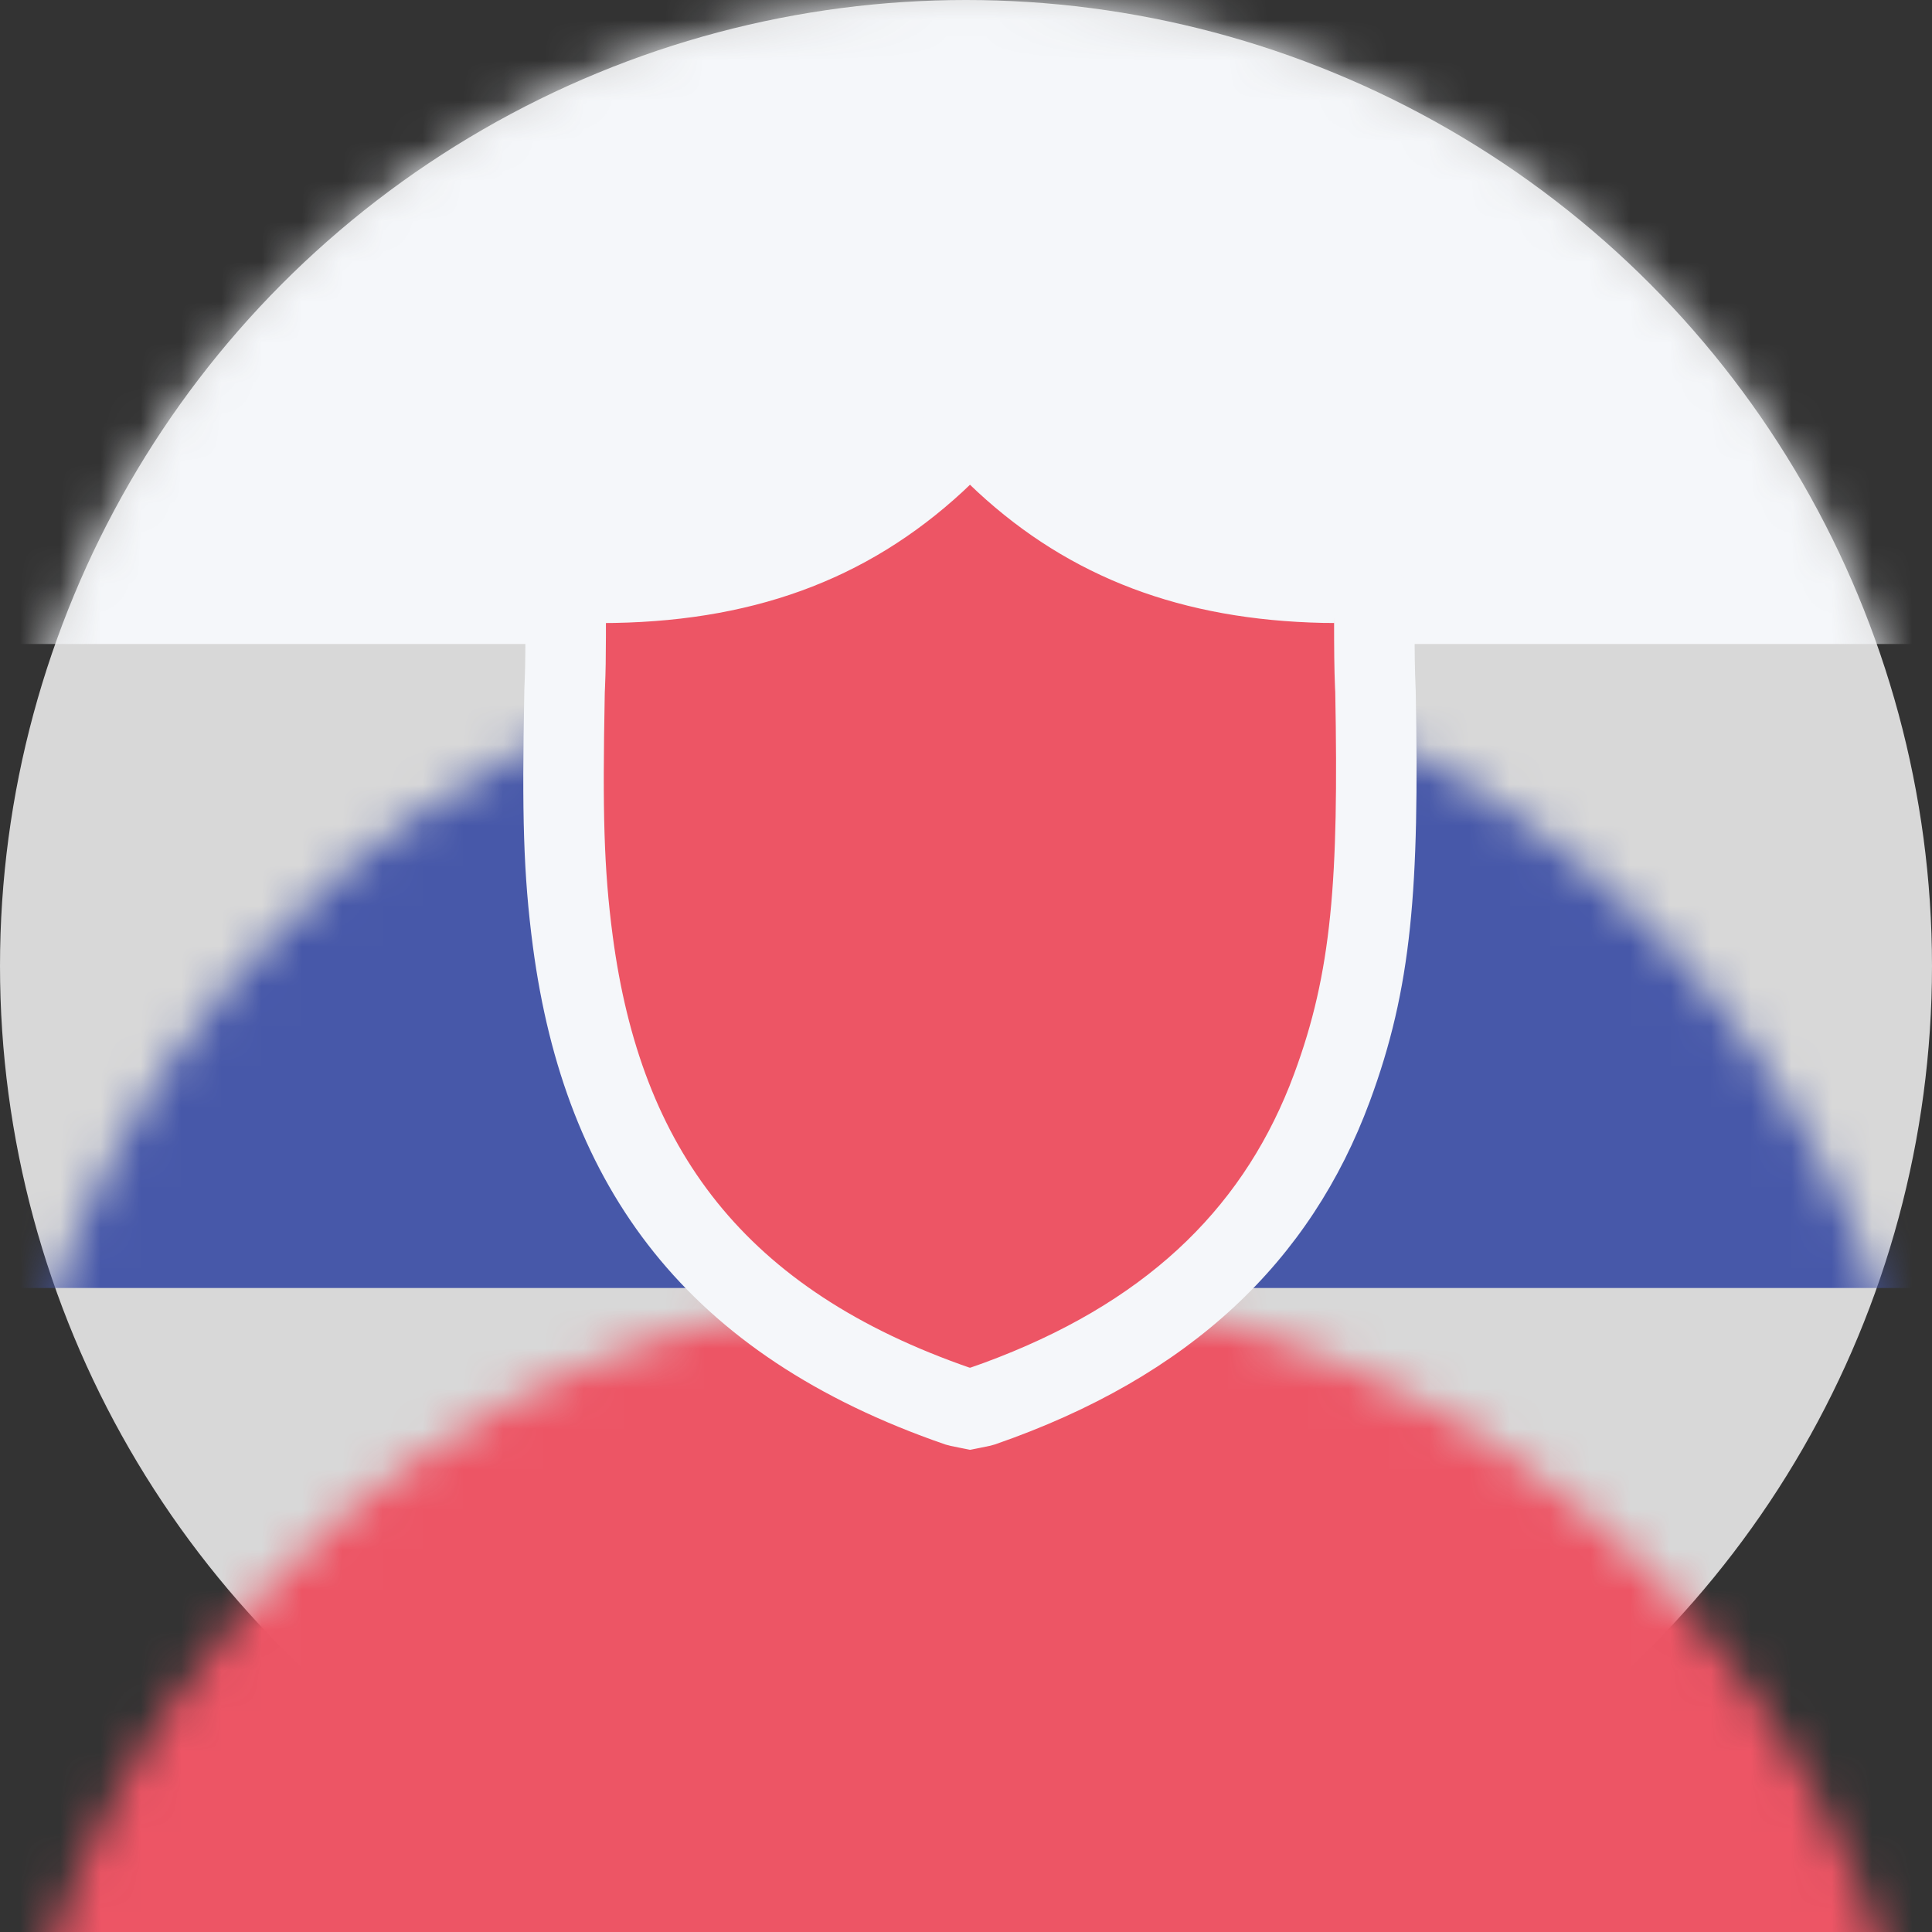
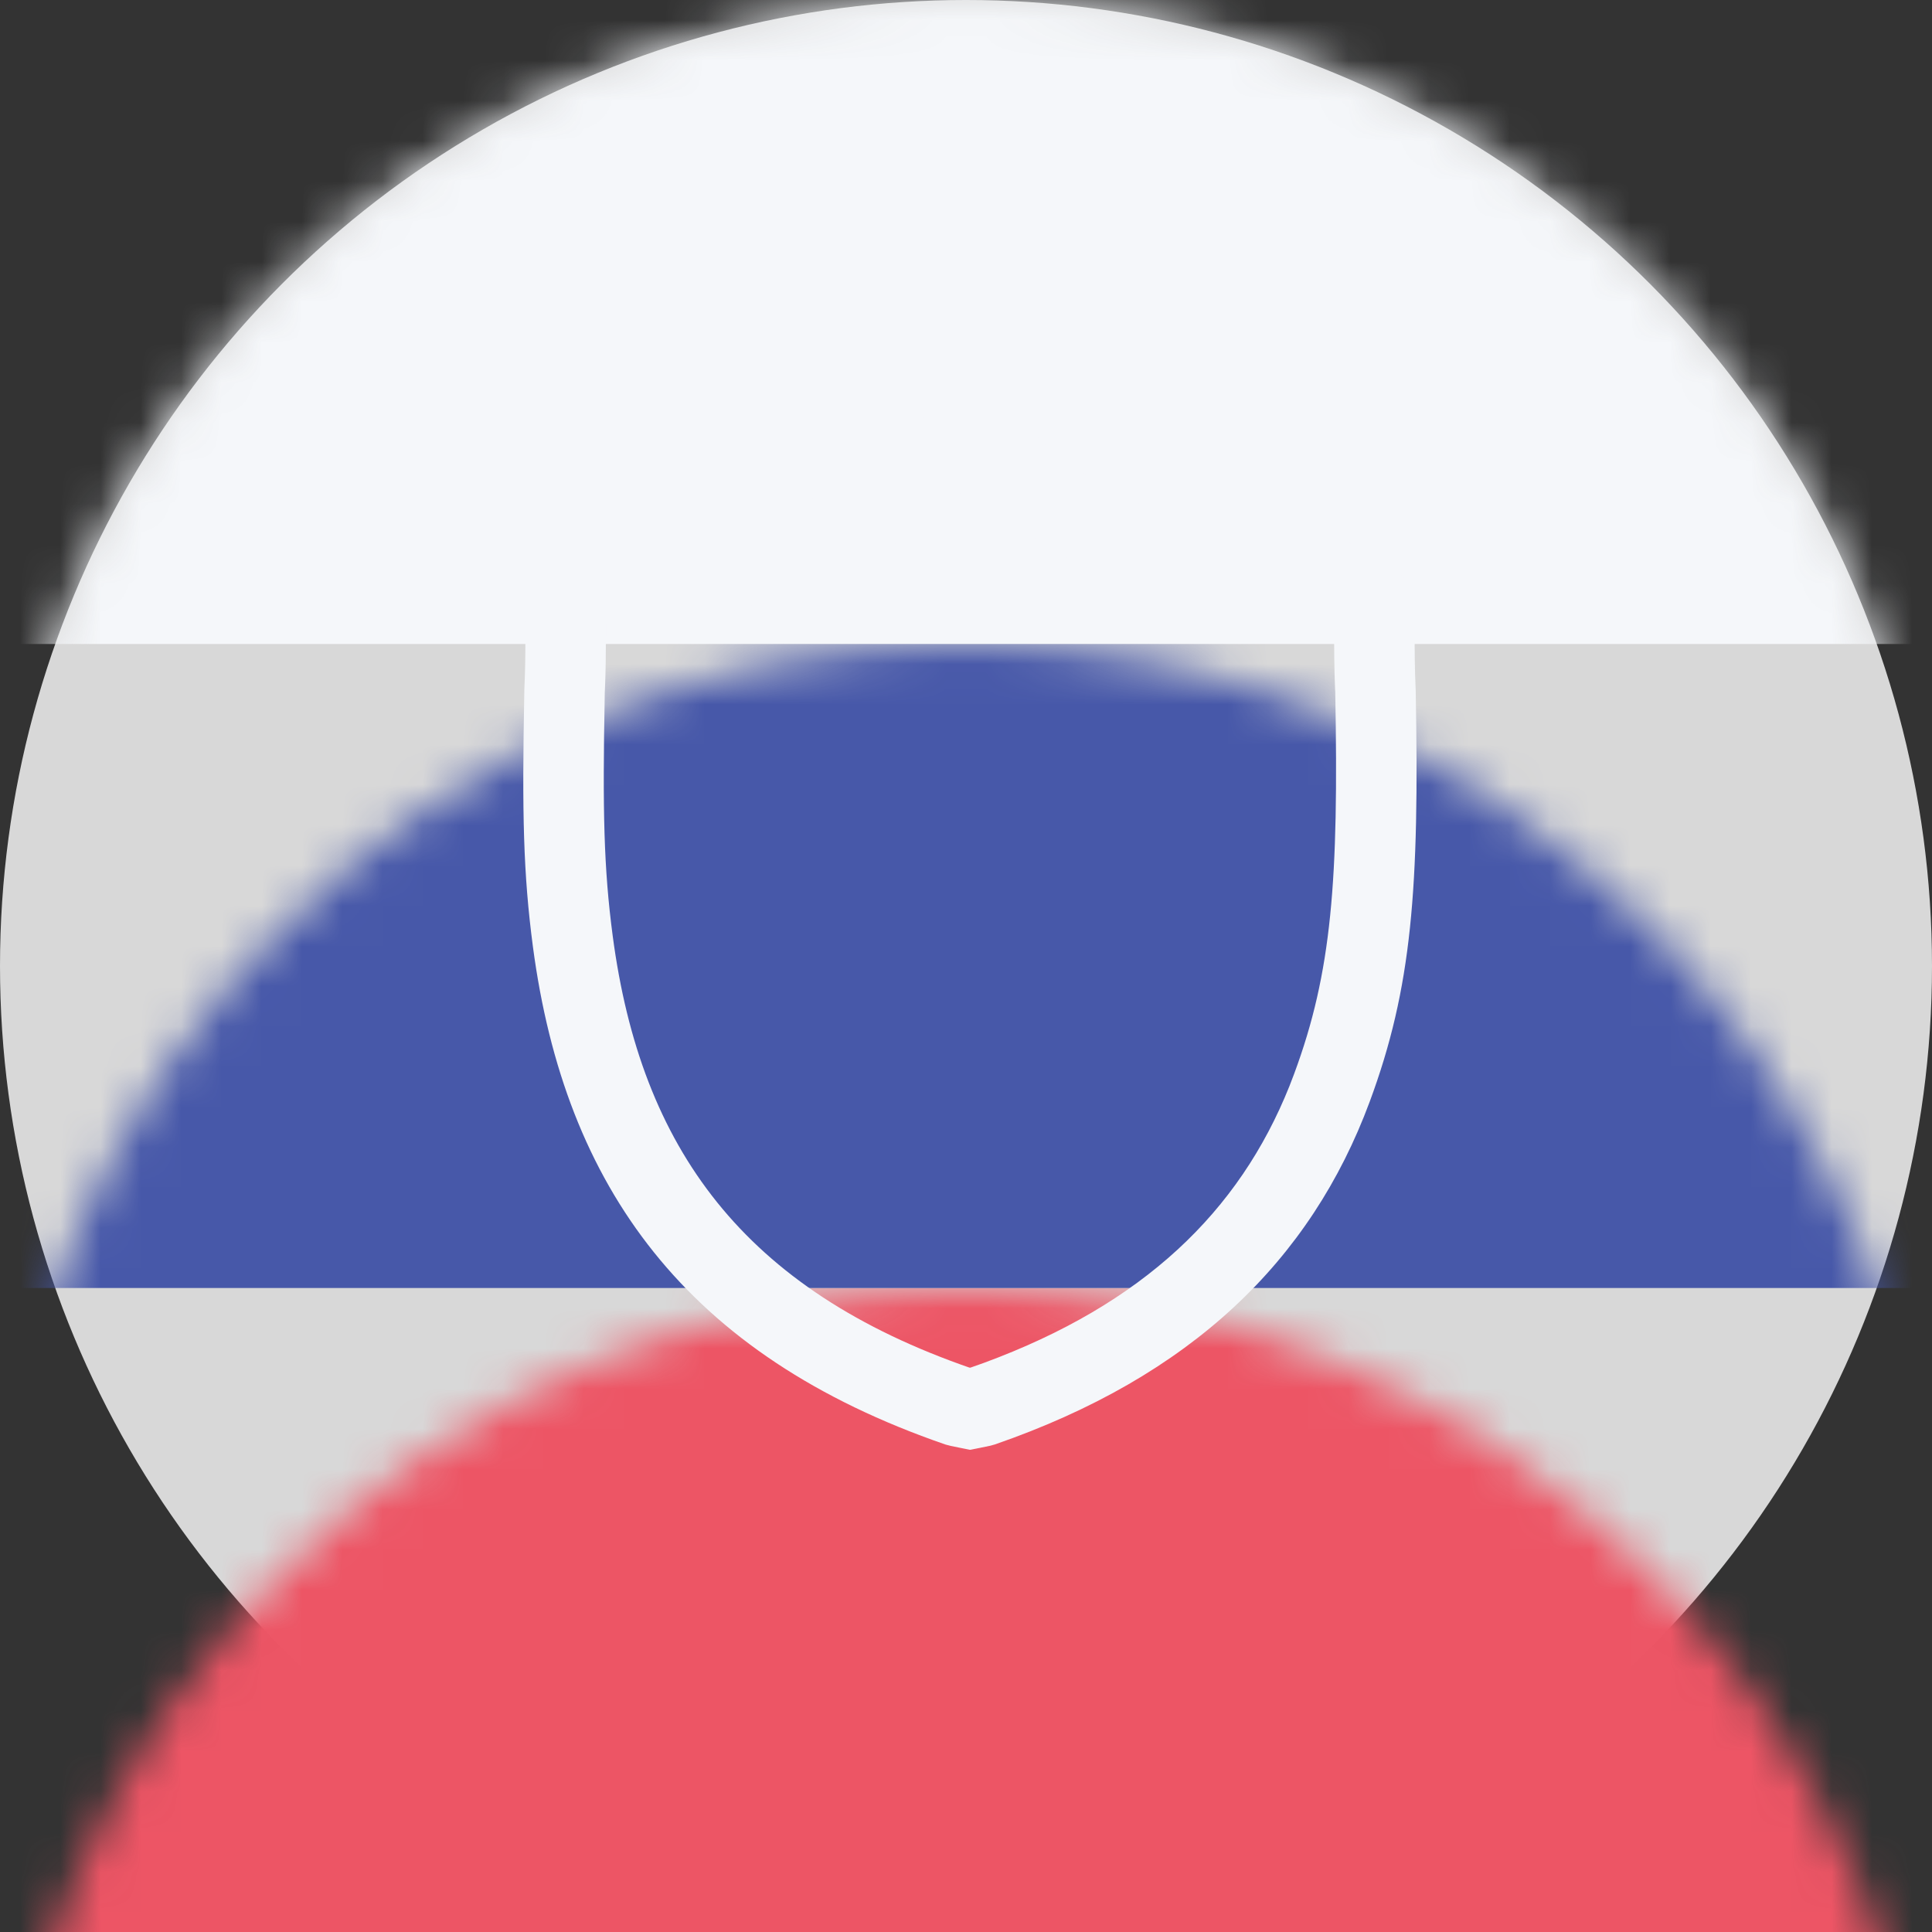
<svg xmlns="http://www.w3.org/2000/svg" xmlns:xlink="http://www.w3.org/1999/xlink" width="48px" height="48px" viewBox="0 0 48 48" version="1.1">
  <rect x="0" y="0" width="48" height="48" fill="#333333" stroke="none" />
  <title>Flag/Slovakia</title>
  <defs>
    <circle id="path-1" cx="24" cy="24" r="24" />
  </defs>
  <g id="Symbols" stroke="none" stroke-width="1" fill="none" fill-rule="evenodd">
    <g id="Flag/Slovakia">
      <g id="Group" stroke-width="1" fill-rule="evenodd">
        <mask id="mask-2" fill="white">
          <use xlink:href="#path-1" />
        </mask>
        <use id="Oval" fill="#D8D8D8" xlink:href="#path-1" />
        <rect id="Rectangle" fill="#F5F7FA" mask="url(#mask-2)" x="0" y="0" width="48" height="16" />
        <rect id="Rectangle" fill="#ED5565" mask="url(#mask-2)" x="0" y="32" width="48" height="16" />
        <rect id="Rectangle" fill="#4758A9" mask="url(#mask-2)" x="0" y="16" width="48" height="16" />
      </g>
-       <path d="M33.975,17.117 C33.947,16.492 33.947,15.895 33.947,15.298 C33.947,14.815 33.577,14.446 33.094,14.446 C29.542,14.446 26.842,13.423 24.597,11.234 C24.256,10.922 23.745,10.922 23.404,11.234 C21.159,13.423 18.459,14.446 14.907,14.446 C14.424,14.446 14.054,14.815 14.054,15.298 C14.054,15.895 14.054,16.492 14.026,17.117 C13.912,23.084 13.742,31.269 23.716,34.707 L24,34.764 L24.285,34.707 C34.231,31.269 34.089,23.113 33.975,17.117 Z" id="Path" fill="#ED5565" fill-rule="nonzero" />
      <path d="M22.821,10.5 C23.548,9.833 24.652,9.833 25.4,10.521 C27.476,12.544 29.951,13.48 33.284,13.48 C34.324,13.48 35.145,14.301 35.145,15.341 C35.145,16.23 35.149,16.626 35.172,17.132 L35.173,17.159 C35.266,22.08 35.08,24.539 34.028,27.376 C32.565,31.32 29.595,34.2 24.714,35.888 L24.583,35.923 L24.296,35.981 L24.1,36.02 L23.904,35.981 L23.617,35.923 L23.487,35.888 C17.051,33.669 14.033,29.499 13.24,23.519 C13,21.704 12.969,20.204 13.025,17.259 C13.025,17.209 13.025,17.209 13.027,17.132 C13.046,16.718 13.053,16.378 13.054,15.781 L13.055,15.341 C13.055,14.301 13.876,13.48 14.916,13.48 C18.248,13.48 20.724,12.544 22.821,10.5 Z M24.099,12.043 L23.929,12.205 C21.519,14.432 18.616,15.48 14.916,15.48 L15.054,15.478 L15.054,15.796 C15.053,16.346 15.047,16.689 15.032,17.057 L15.026,17.197 C15.025,17.247 15.025,17.247 15.024,17.298 C14.97,20.144 15,21.572 15.223,23.256 C15.921,28.526 18.466,32.042 24.139,33.997 L24.079,33.976 L24.099,33.98 L24.118,33.976 L24.448,33.859 C28.403,32.402 30.785,30.107 32.035,26.986 L32.152,26.681 C33.089,24.156 33.262,21.871 33.174,17.197 L33.168,17.077 C33.149,16.597 33.145,16.176 33.145,15.341 L33.144,15.478 L32.876,15.476 C29.369,15.401 26.592,14.35 24.29,12.224 L24.099,12.043 Z" id="Path" fill="#F5F7FA" fill-rule="nonzero" />
    </g>
  </g>
</svg>